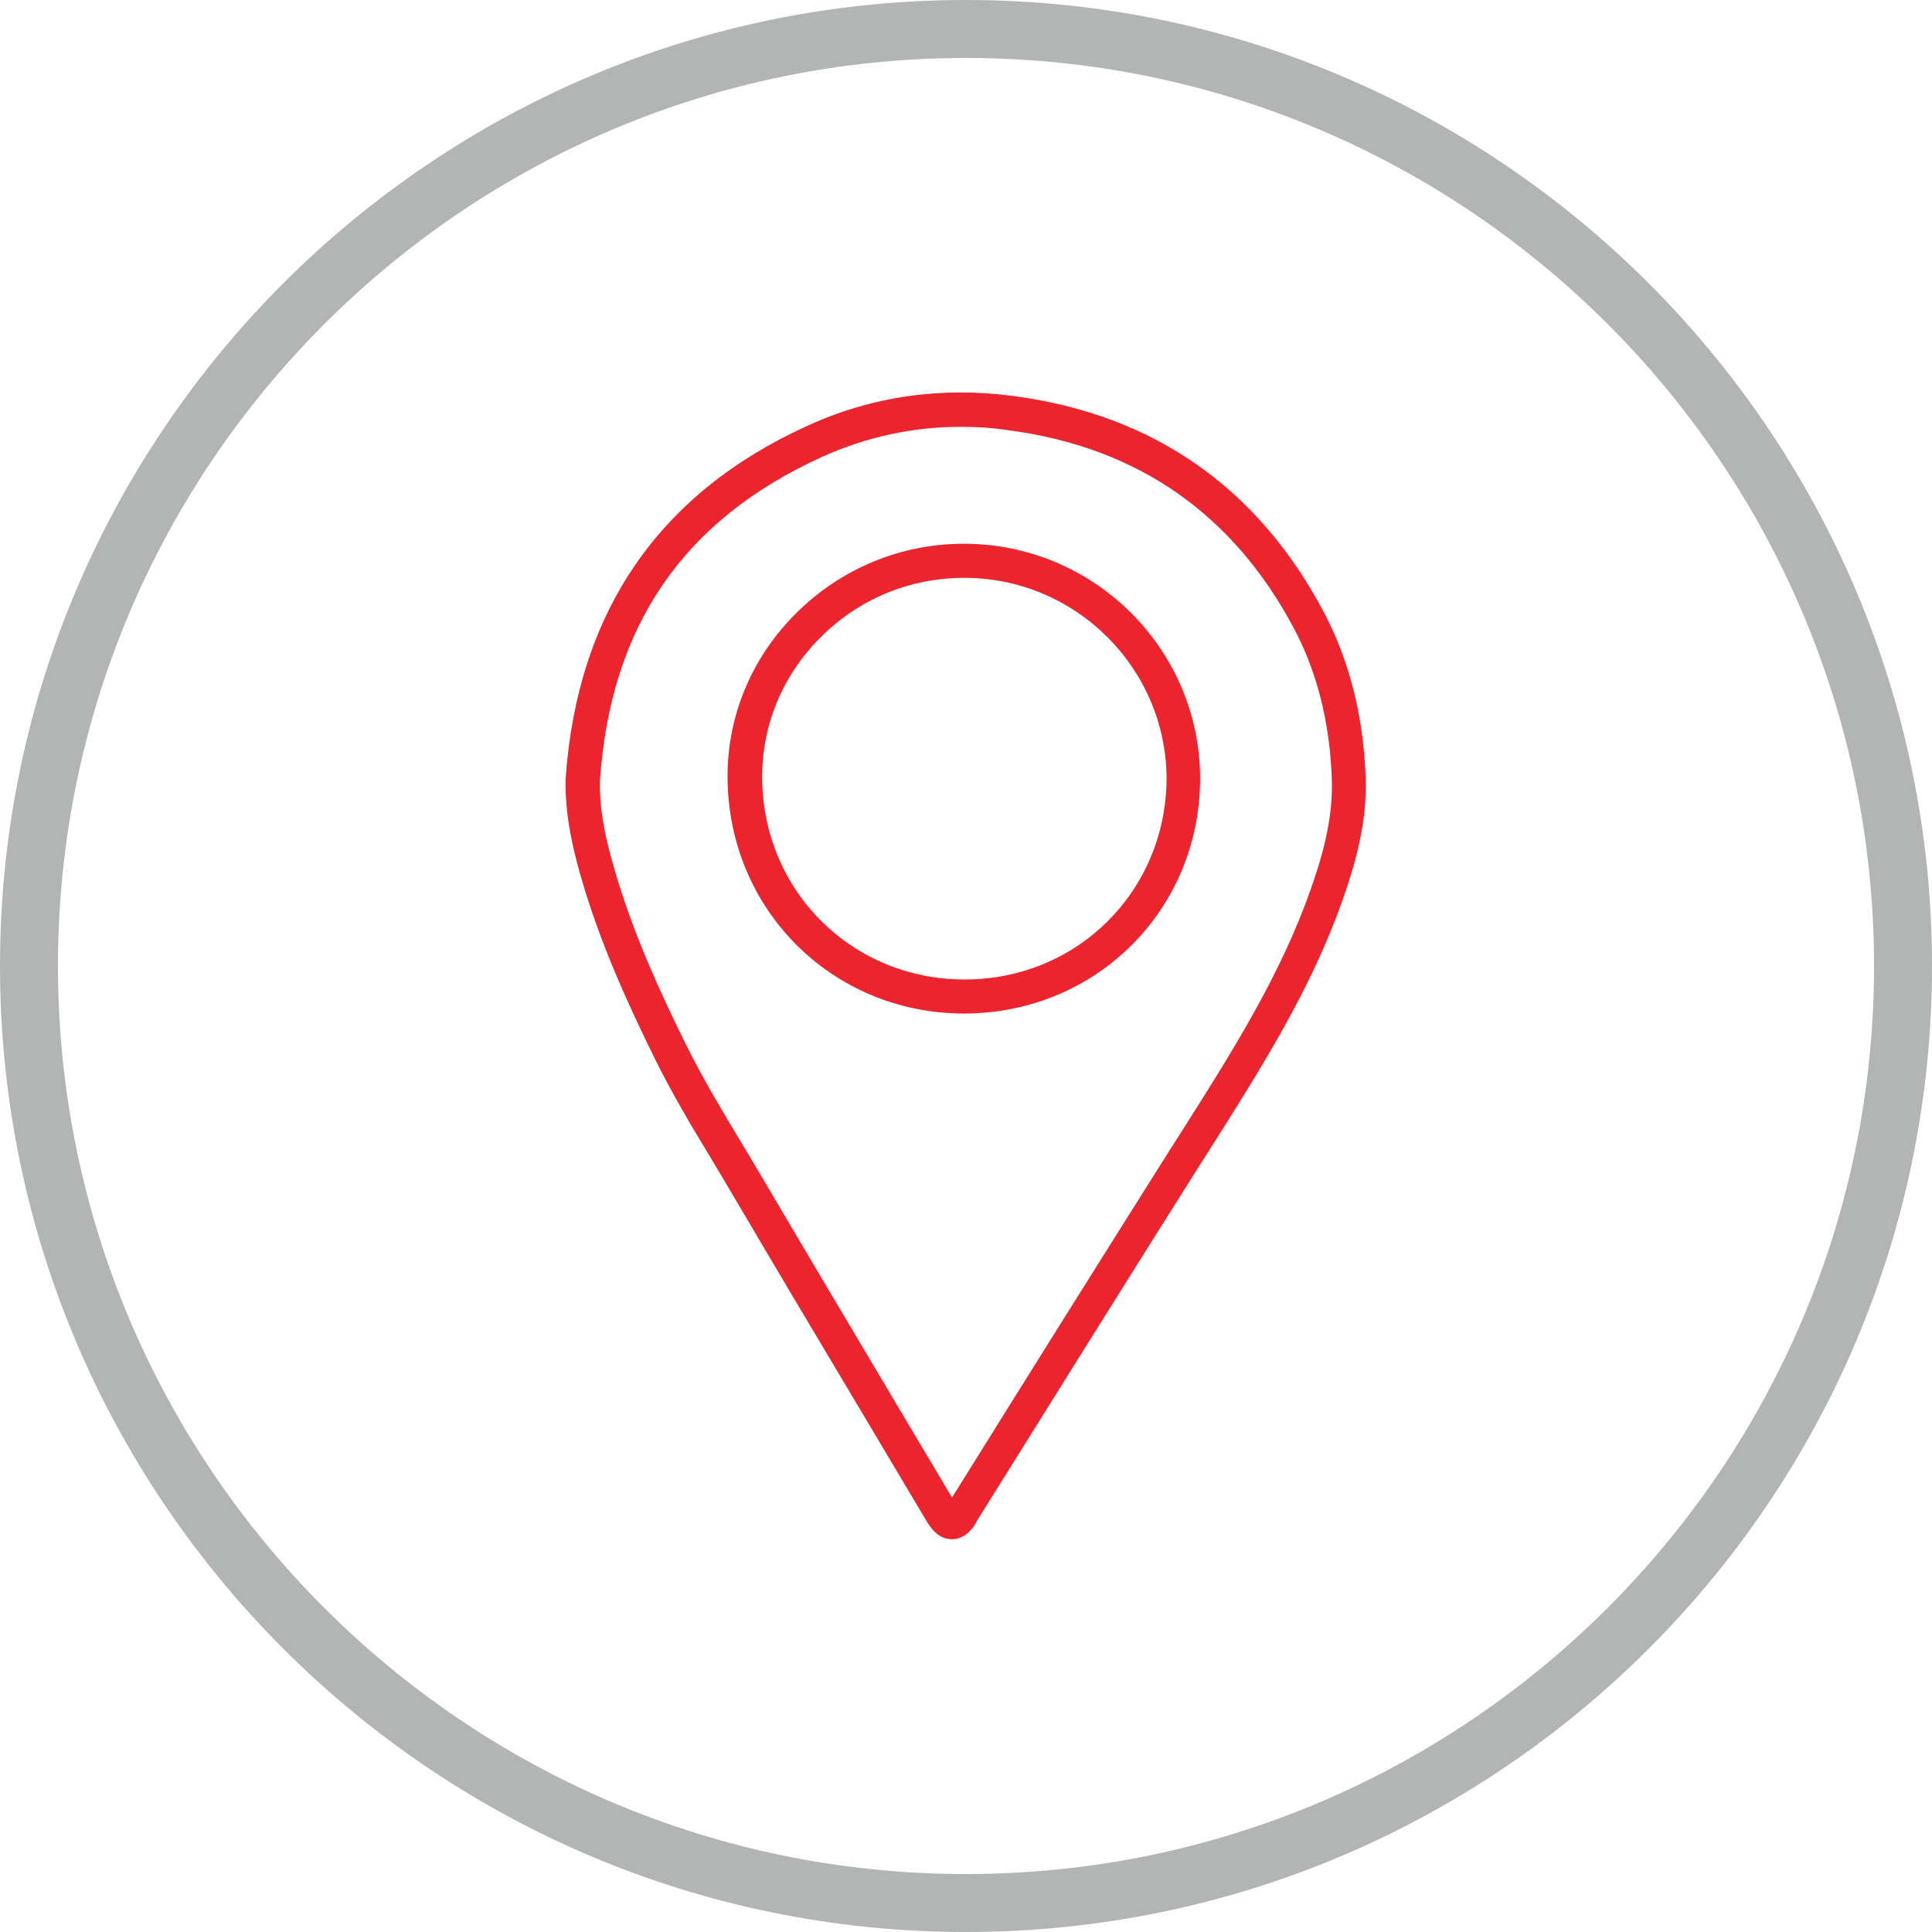
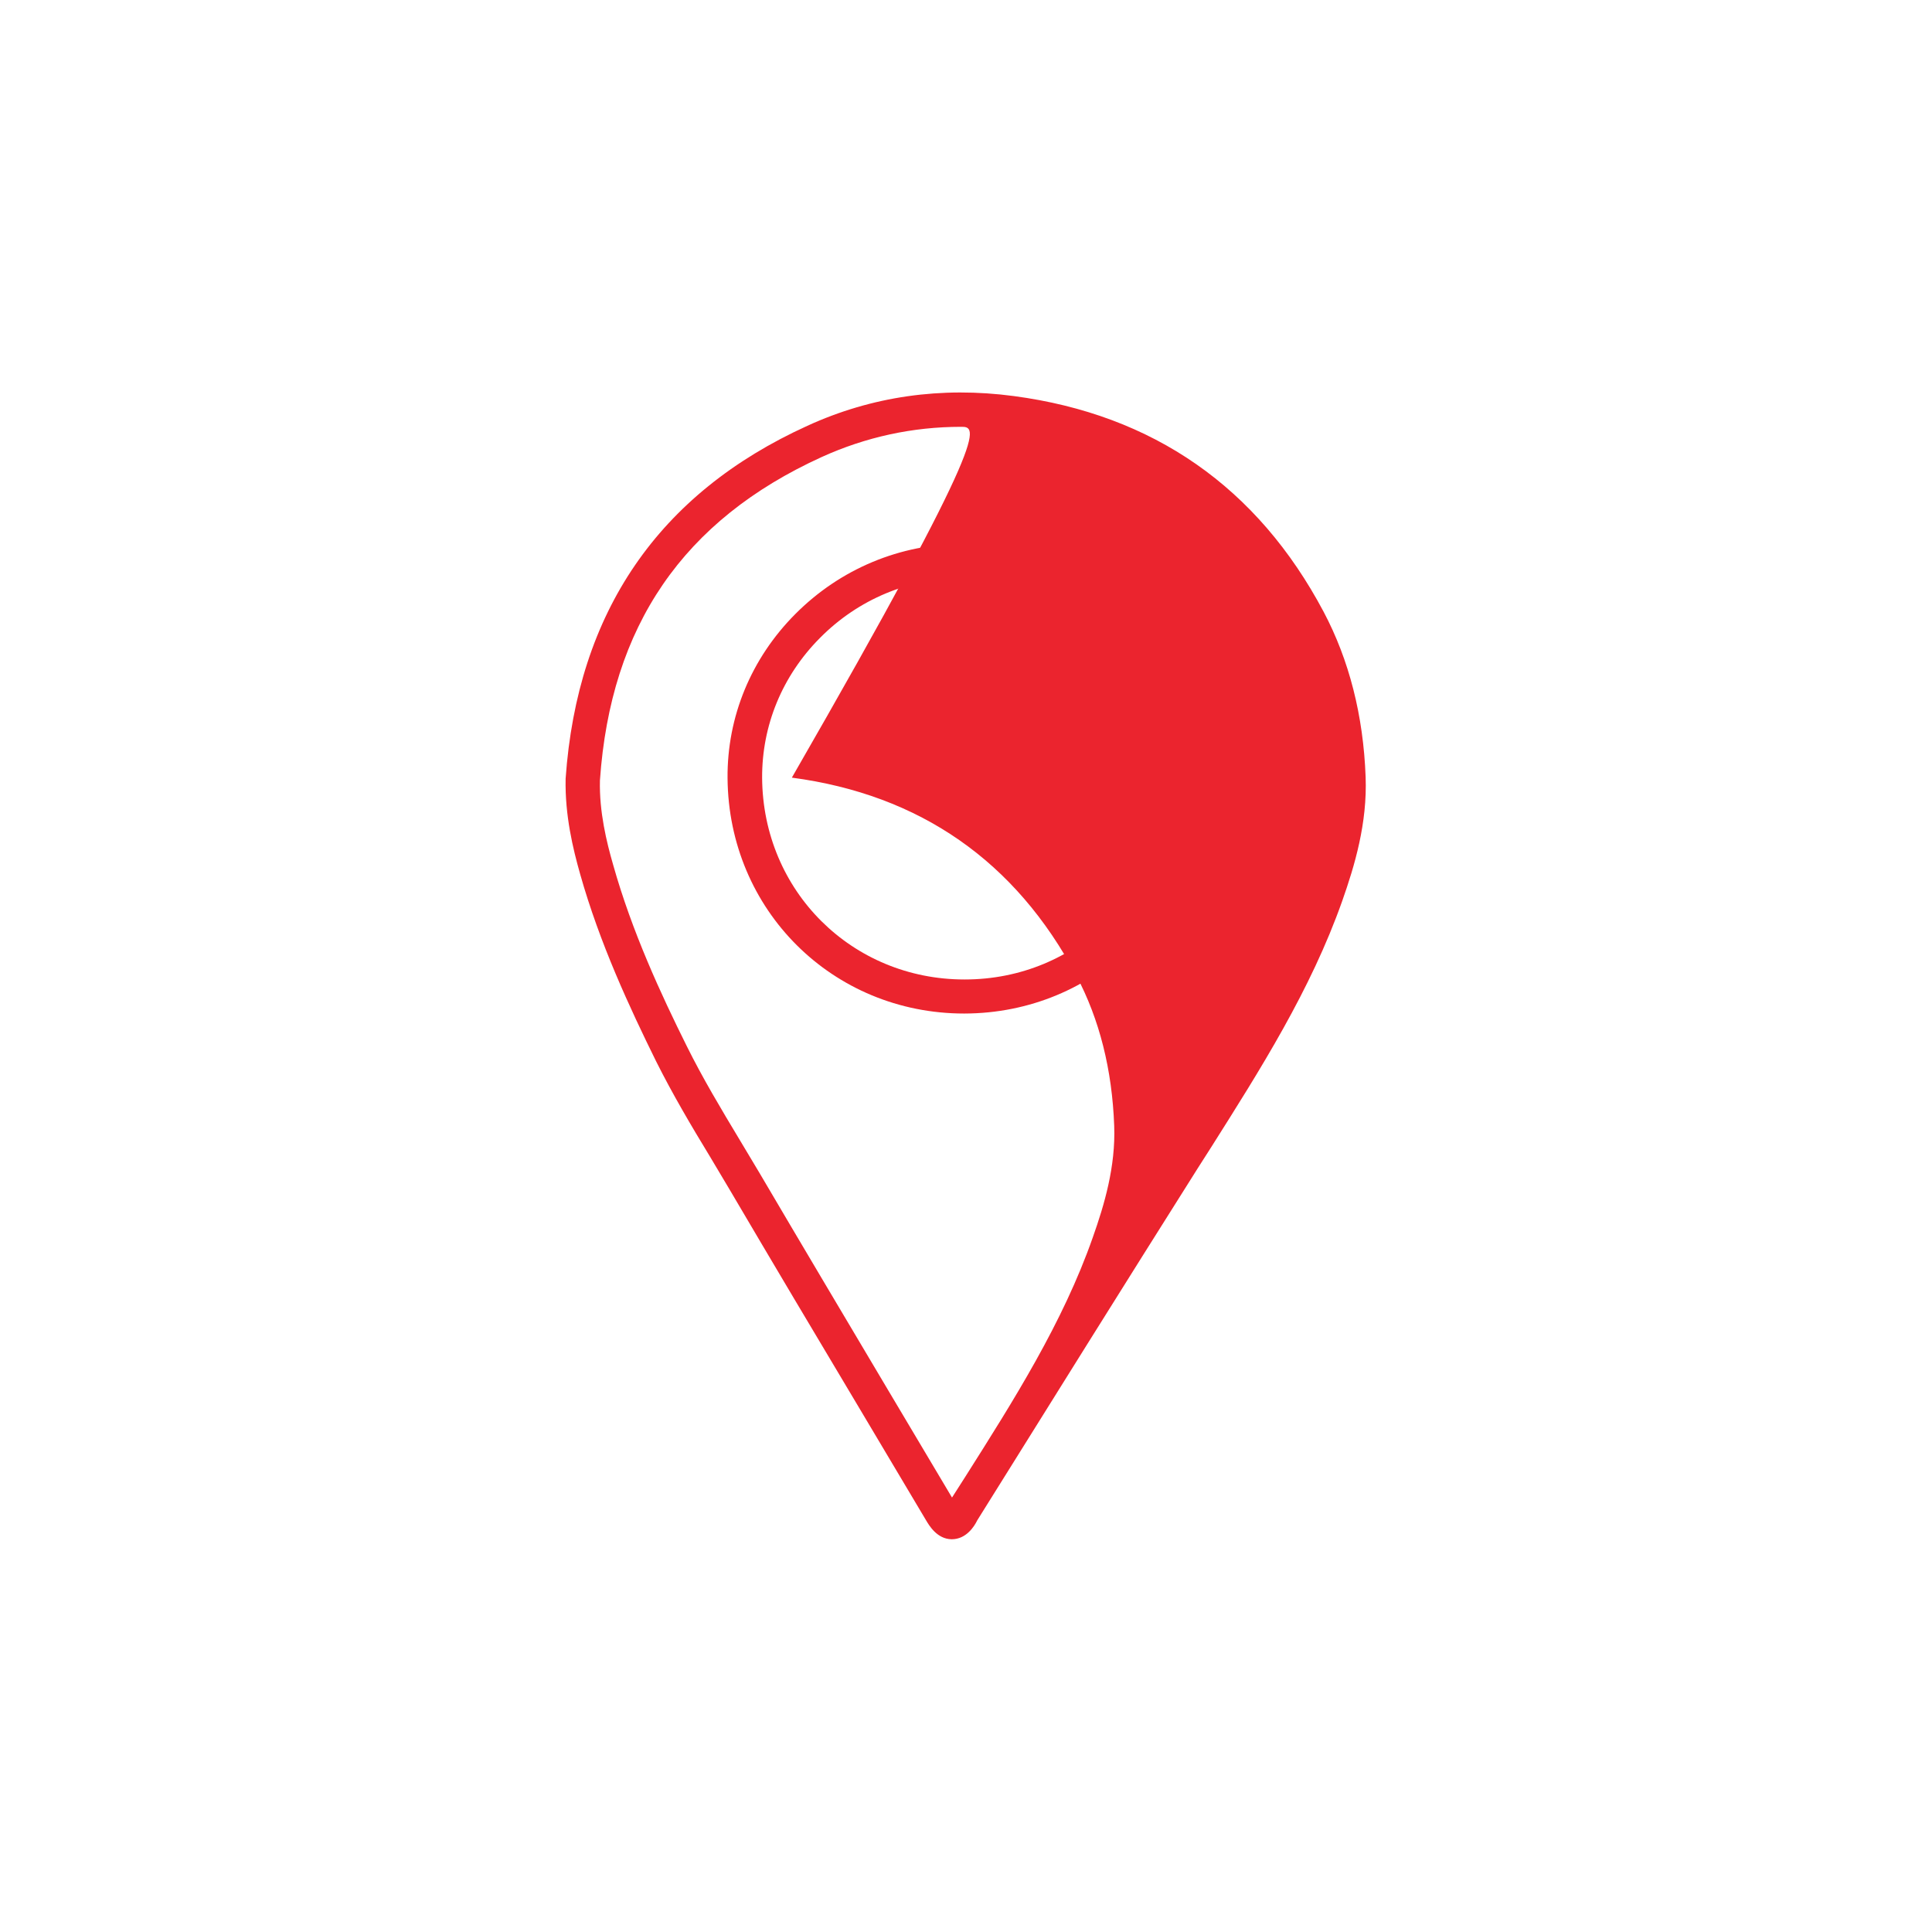
<svg xmlns="http://www.w3.org/2000/svg" version="1.1" id="Livello_1" x="0px" y="0px" viewBox="0 0 76 76" style="enable-background:new 0 0 76 76;" xml:space="preserve">
  <style type="text/css">
	.st0{fill:#ED1F2B;}
	.st1{fill:#B3B4B4;}
	.st2{fill:#EB242E;}
	.st3{fill:#EC222C;}
</style>
  <g>
    <g>
      <g>
-         <path class="st2" d="M37.44,60.55c0,0-0.01,0-0.01,0c-0.57-0.01-0.88-0.54-1.01-0.76l-2.66-4.47c-1.69-2.83-3.38-5.67-5.05-8.51     c-0.26-0.44-0.52-0.87-0.78-1.31c-0.73-1.2-1.47-2.45-2.12-3.75c-1.04-2.11-2.22-4.64-2.99-7.37c-0.28-0.99-0.6-2.3-0.57-3.75     c0.46-6.56,3.66-11.22,9.51-13.88c2.53-1.16,5.27-1.55,8.12-1.17c5.49,0.73,9.59,3.59,12.19,8.49c1,1.89,1.56,4.07,1.65,6.49     c0.07,1.82-0.43,3.49-0.92,4.88c-1.24,3.51-3.23,6.64-5.15,9.68l-0.53,0.83c-2.91,4.61-5.79,9.23-8.68,13.86     C38.33,60.04,38.01,60.55,37.44,60.55z M37.81,16.79c-1.91,0-3.75,0.4-5.49,1.19c-5.44,2.48-8.3,6.64-8.72,12.72     c-0.03,1.23,0.26,2.42,0.52,3.32h0c0.74,2.63,1.88,5.09,2.9,7.14c0.62,1.25,1.35,2.47,2.06,3.65c0.26,0.44,0.53,0.88,0.79,1.32     c1.67,2.84,3.36,5.68,5.04,8.51l2.54,4.27c2.84-4.56,5.69-9.11,8.56-13.66l0.53-0.83c1.88-2.97,3.83-6.04,5.01-9.41     c0.45-1.27,0.9-2.78,0.84-4.38c-0.08-2.21-0.58-4.2-1.49-5.91c-2.39-4.5-6.15-7.12-11.19-7.79     C39.07,16.83,38.44,16.79,37.81,16.79z" />
+         <path class="st2" d="M37.44,60.55c0,0-0.01,0-0.01,0c-0.57-0.01-0.88-0.54-1.01-0.76l-2.66-4.47c-1.69-2.83-3.38-5.67-5.05-8.51     c-0.26-0.44-0.52-0.87-0.78-1.31c-0.73-1.2-1.47-2.45-2.12-3.75c-1.04-2.11-2.22-4.64-2.99-7.37c-0.28-0.99-0.6-2.3-0.57-3.75     c0.46-6.56,3.66-11.22,9.51-13.88c2.53-1.16,5.27-1.55,8.12-1.17c5.49,0.73,9.59,3.59,12.19,8.49c1,1.89,1.56,4.07,1.65,6.49     c0.07,1.82-0.43,3.49-0.92,4.88c-1.24,3.51-3.23,6.64-5.15,9.68l-0.53,0.83c-2.91,4.61-5.79,9.23-8.68,13.86     C38.33,60.04,38.01,60.55,37.44,60.55z M37.81,16.79c-1.91,0-3.75,0.4-5.49,1.19c-5.44,2.48-8.3,6.64-8.72,12.72     c-0.03,1.23,0.26,2.42,0.52,3.32h0c0.74,2.63,1.88,5.09,2.9,7.14c0.62,1.25,1.35,2.47,2.06,3.65c0.26,0.44,0.53,0.88,0.79,1.32     c1.67,2.84,3.36,5.68,5.04,8.51l2.54,4.27l0.53-0.83c1.88-2.97,3.83-6.04,5.01-9.41     c0.45-1.27,0.9-2.78,0.84-4.38c-0.08-2.21-0.58-4.2-1.49-5.91c-2.39-4.5-6.15-7.12-11.19-7.79     C39.07,16.83,38.44,16.79,37.81,16.79z" />
      </g>
    </g>
    <g>
      <g>
        <path class="st2" d="M37.93,39.87c-5.18,0-9.27-4.07-9.31-9.26c-0.02-2.42,0.93-4.71,2.66-6.45c1.77-1.78,4.13-2.77,6.64-2.77     c0,0,0,0,0,0c5.12,0,9.29,4.15,9.29,9.25C47.19,35.81,43.11,39.86,37.93,39.87l0.01-0.67L37.93,39.87     C37.94,39.87,37.94,39.87,37.93,39.87z M37.93,22.73c-2.15,0-4.17,0.84-5.68,2.37c-1.48,1.49-2.28,3.44-2.27,5.5     c0.03,4.45,3.53,7.93,7.96,7.93c0,0,0,0,0.01,0c4.43,0,7.91-3.47,7.94-7.89C45.88,26.28,42.31,22.73,37.93,22.73     C37.93,22.73,37.93,22.73,37.93,22.73z" />
      </g>
    </g>
  </g>
  <g>
    <g>
-       <path class="st1" d="M38,76C17.05,76,0,58.95,0,38C0,17.05,17.05,0,38,0c20.95,0,38,17.05,38,38C76,58.95,58.95,76,38,76z     M38,2.28C18.3,2.28,2.28,18.3,2.28,38C2.28,57.7,18.3,73.72,38,73.72c19.7,0,35.72-16.03,35.72-35.72    C73.72,18.3,57.7,2.28,38,2.28z" />
-     </g>
+       </g>
  </g>
</svg>